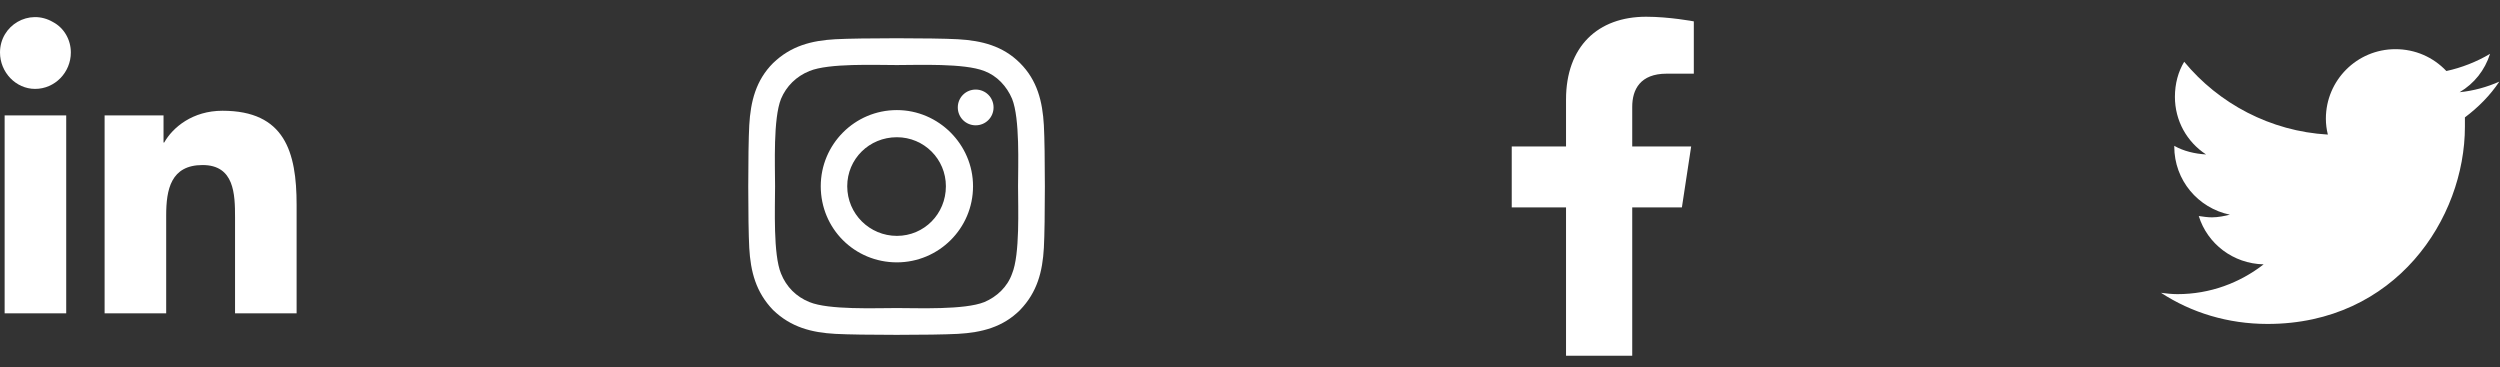
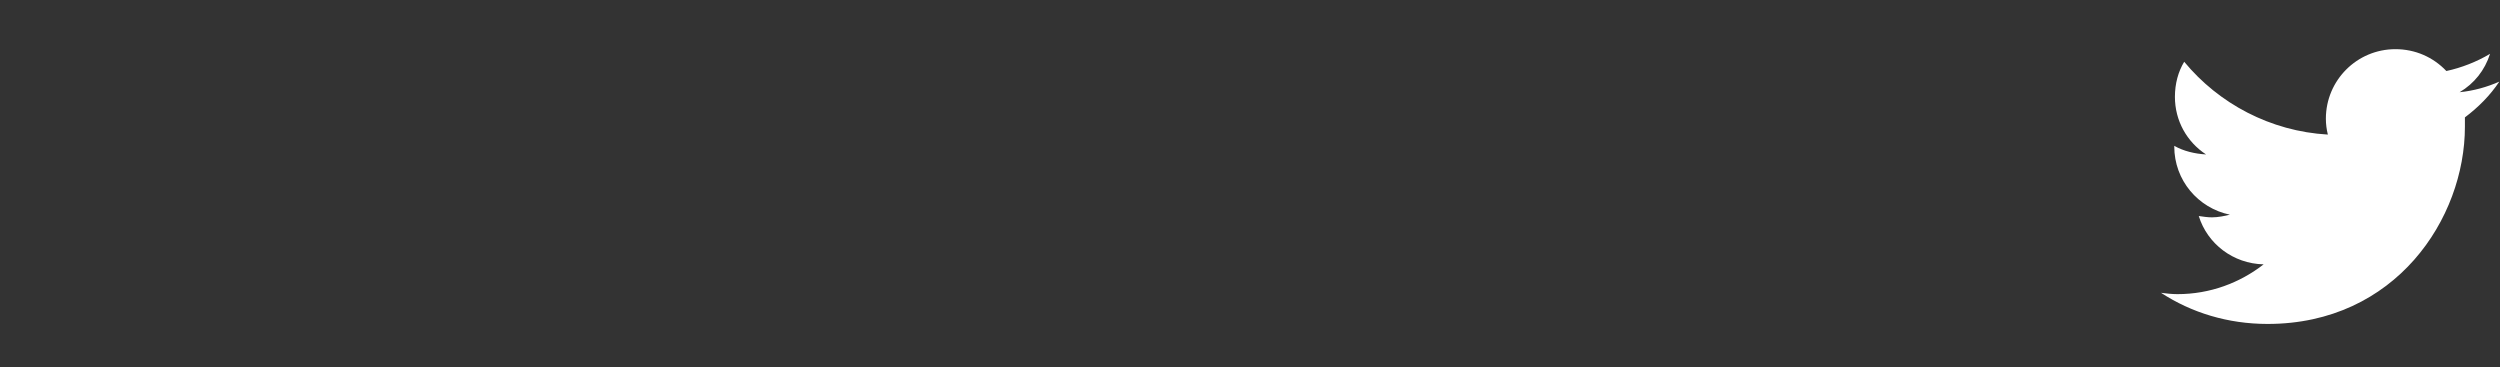
<svg xmlns="http://www.w3.org/2000/svg" width="177" height="26" viewBox="0 0 177 26" fill="none">
  <rect x="0" y="0" width="177" height="26" fill="#333333" stroke="none" />
-   <path d="M4.688 22.185H0.328V8.169H4.688V22.185ZM2.484 6.294C1.125 6.294 0 5.122 0 3.716C0 1.794 2.062 0.575 3.75 1.56C4.547 1.981 5.016 2.825 5.016 3.716C5.016 5.122 3.891 6.294 2.484 6.294ZM20.953 22.185H16.641V15.388C16.641 13.747 16.594 11.685 14.344 11.685C12.094 11.685 11.766 13.419 11.766 15.247V22.185H7.406V8.169H11.578V10.091H11.625C12.234 9.013 13.641 7.841 15.75 7.841C20.156 7.841 21 10.747 21 14.497V22.185H20.953Z" fill="white" />
-   <path d="M63.5 7.794C60.5 7.794 58.109 10.231 58.109 13.185C58.109 16.185 60.5 18.575 63.5 18.575C66.453 18.575 68.891 16.185 68.891 13.185C68.891 10.231 66.453 7.794 63.5 7.794ZM63.5 16.7C61.578 16.7 59.984 15.153 59.984 13.185C59.984 11.263 61.531 9.716 63.5 9.716C65.422 9.716 66.969 11.263 66.969 13.185C66.969 15.153 65.422 16.7 63.5 16.7ZM70.344 7.606C70.344 8.31 69.781 8.872 69.078 8.872C68.375 8.872 67.812 8.31 67.812 7.606C67.812 6.903 68.375 6.341 69.078 6.341C69.781 6.341 70.344 6.903 70.344 7.606ZM73.906 8.872C73.812 7.185 73.438 5.685 72.219 4.466C71 3.247 69.5 2.872 67.812 2.778C66.078 2.685 60.875 2.685 59.141 2.778C57.453 2.872 56 3.247 54.734 4.466C53.516 5.685 53.141 7.185 53.047 8.872C52.953 10.606 52.953 15.81 53.047 17.544C53.141 19.231 53.516 20.685 54.734 21.95C56 23.169 57.453 23.544 59.141 23.638C60.875 23.731 66.078 23.731 67.812 23.638C69.5 23.544 71 23.169 72.219 21.95C73.438 20.685 73.812 19.231 73.906 17.544C74 15.81 74 10.606 73.906 8.872ZM71.656 19.372C71.328 20.31 70.578 21.013 69.688 21.388C68.281 21.95 65 21.81 63.5 21.81C61.953 21.81 58.672 21.95 57.312 21.388C56.375 21.013 55.672 20.31 55.297 19.372C54.734 18.013 54.875 14.731 54.875 13.185C54.875 11.685 54.734 8.403 55.297 6.997C55.672 6.106 56.375 5.403 57.312 5.028C58.672 4.466 61.953 4.606 63.5 4.606C65 4.606 68.281 4.466 69.688 5.028C70.578 5.356 71.281 6.106 71.656 6.997C72.219 8.403 72.078 11.685 72.078 13.185C72.078 14.731 72.219 18.013 71.656 19.372Z" fill="white" />
-   <path d="M119.078 14.685L119.734 10.372H115.562V7.56C115.562 6.341 116.125 5.216 118 5.216H119.922V1.513C119.922 1.513 118.188 1.185 116.547 1.185C113.125 1.185 110.875 3.294 110.875 7.044V10.372H107.031V14.685H110.875V25.185H115.562V14.685H119.078Z" fill="white" />
  <path d="M174.516 8.31C174.516 8.544 174.516 8.731 174.516 8.966C174.516 15.481 169.594 22.935 160.547 22.935C157.734 22.935 155.156 22.138 153 20.731C153.375 20.778 153.75 20.825 154.172 20.825C156.469 20.825 158.578 20.028 160.266 18.716C158.109 18.669 156.281 17.263 155.672 15.294C156 15.341 156.281 15.388 156.609 15.388C157.031 15.388 157.5 15.294 157.875 15.2C155.625 14.731 153.938 12.763 153.938 10.372V10.325C154.594 10.7 155.391 10.888 156.188 10.935C154.828 10.044 153.984 8.544 153.984 6.856C153.984 5.919 154.219 5.075 154.641 4.372C157.078 7.325 160.734 9.294 164.812 9.528C164.719 9.153 164.672 8.778 164.672 8.403C164.672 5.685 166.875 3.481 169.594 3.481C171 3.481 172.266 4.044 173.203 5.028C174.281 4.794 175.359 4.372 176.297 3.81C175.922 4.981 175.172 5.919 174.141 6.528C175.125 6.435 176.109 6.153 176.953 5.778C176.297 6.763 175.453 7.606 174.516 8.31Z" fill="white" />
</svg>